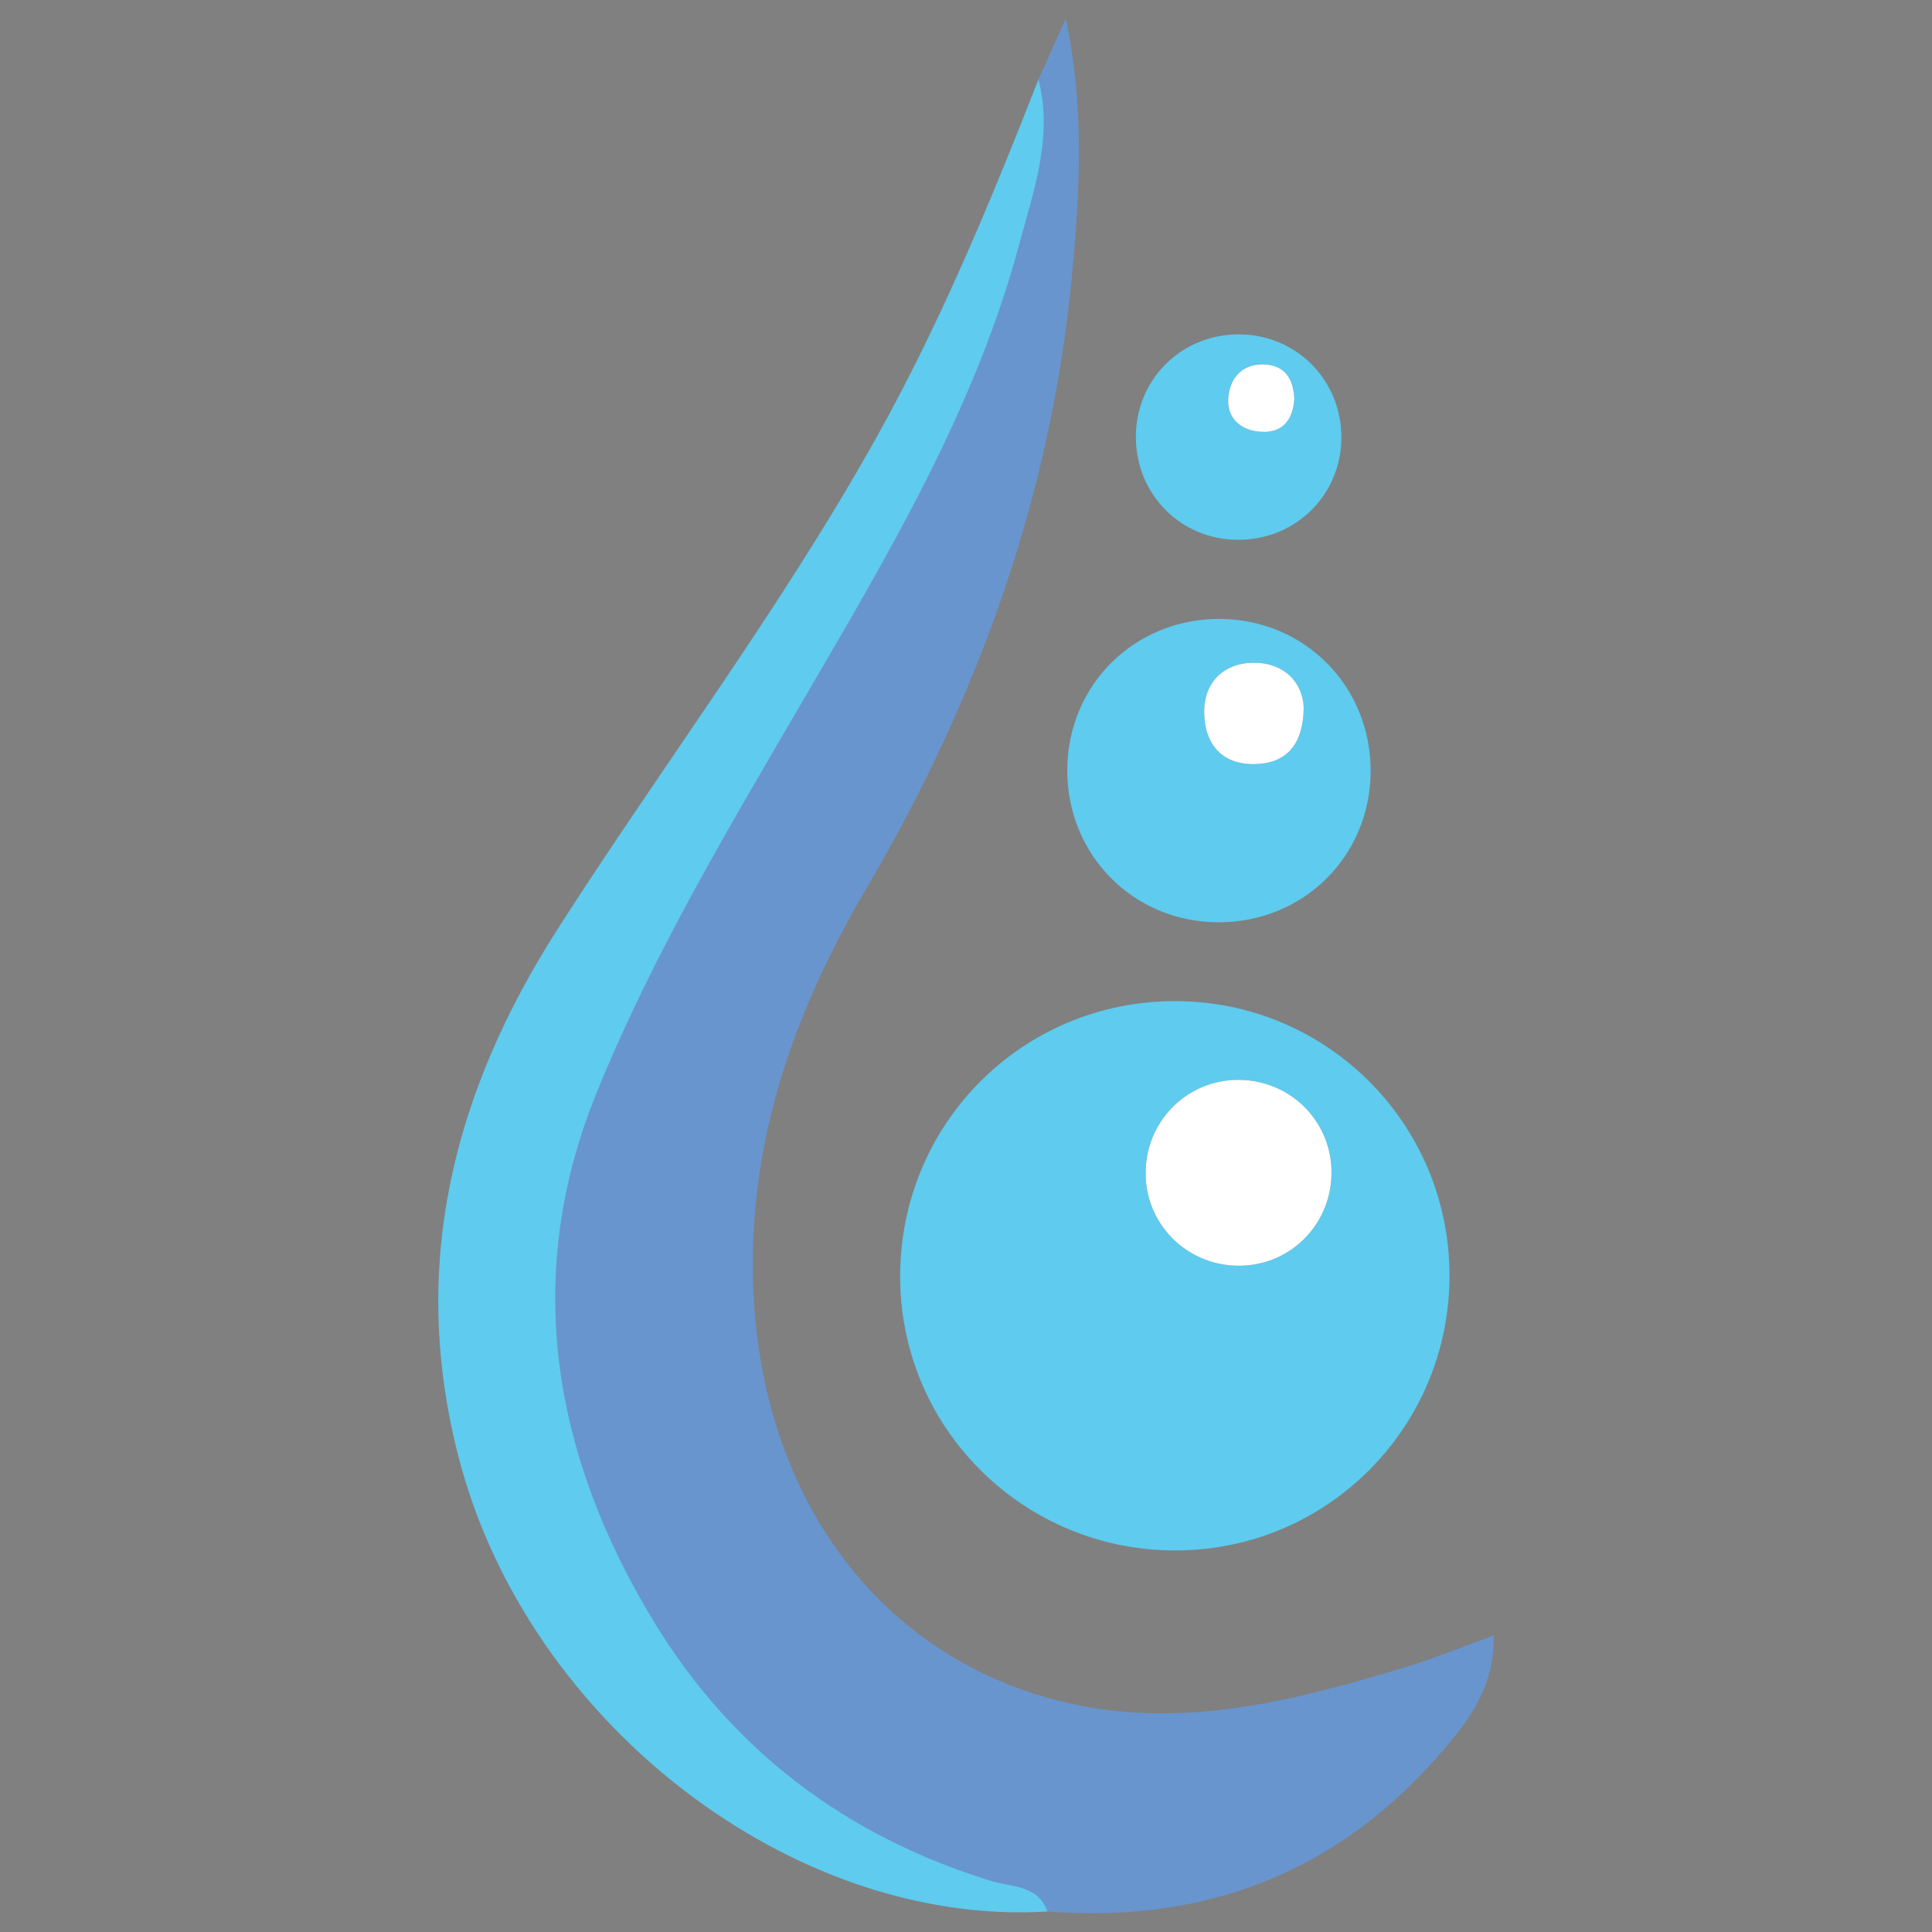
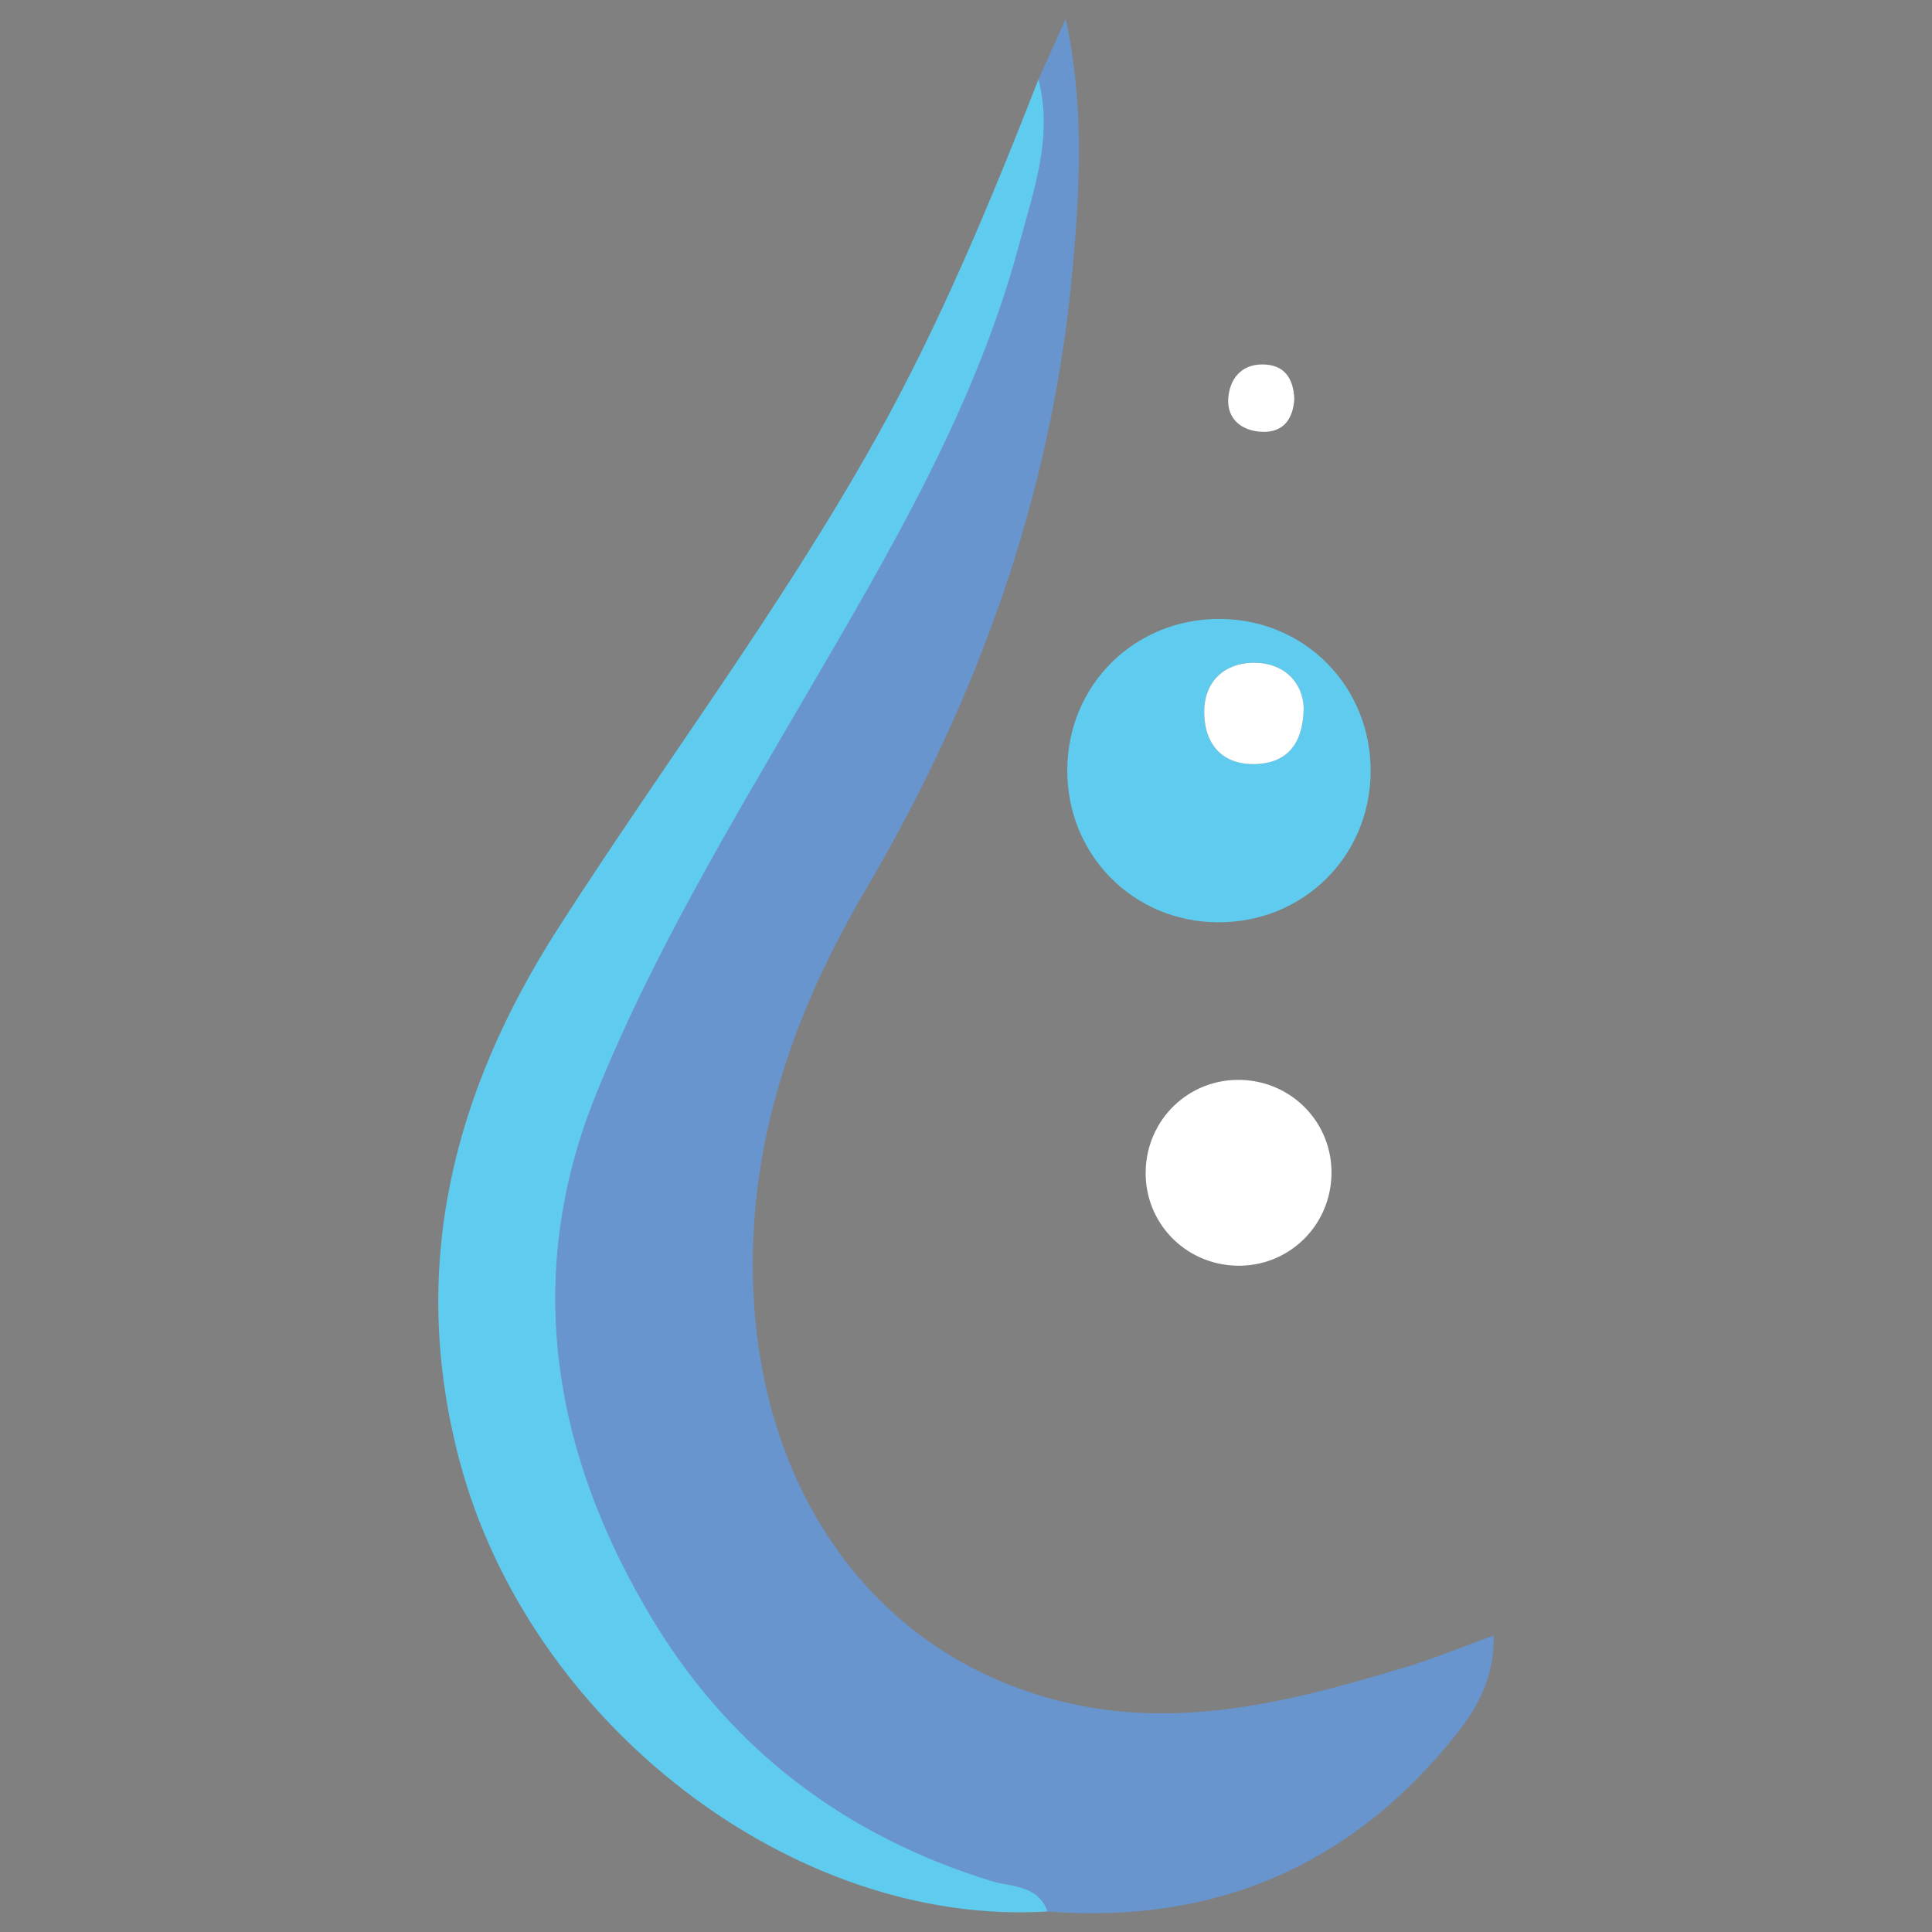
<svg xmlns="http://www.w3.org/2000/svg" xmlns:ns1="http://sodipodi.sourceforge.net/DTD/sodipodi-0.dtd" xmlns:ns2="http://www.inkscape.org/namespaces/inkscape" version="1.1" id="svg2839" ns1:docname="New document 2" ns2:version="0.47 r22583" x="0px" y="0px" width="100px" height="100px" viewBox="0 0 100 100" enable-background="new 0 0 100 100" xml:space="preserve">
  <rect x="0" y="0" width="100" height="100" fill="#808080" stroke="none" />
  <ns1:namedview ns2:pageopacity="0.0" ns2:window-width="1280" ns2:window-maximized="1" ns2:window-y="-4" ns2:pageshadow="2" ns2:window-height="930" id="base" ns2:window-x="-4" ns2:document-units="px" ns2:current-layer="layer1" ns2:cx="327.85714" showgrid="false" ns2:zoom="0.35" borderopacity="1.0" ns2:cy="155.71428" pagecolor="#ffffff" bordercolor="#666666">
	</ns1:namedview>
  <ns1:namedview ns2:pageopacity="0.0" ns2:window-width="1920" ns2:window-maximized="1" ns2:window-y="-8" ns2:pageshadow="2" ns2:window-height="1017" id="base" ns2:window-x="-8" ns2:document-units="mm" ns2:current-layer="layer1" ns2:cx="24.572554" showgrid="false" ns2:zoom="5.6" borderopacity="1.0" ns2:cy="54.036543" pagecolor="#ffffff" bordercolor="#666666">
	</ns1:namedview>
  <path fill="#404040" d="M474.864,7.161c-0.117-0.158-0.12-0.316,0-0.476C474.864,6.845,474.864,7.003,474.864,7.161z" />
  <path fill="#878787" d="M474.864,6.209c-0.104-0.059-0.08-0.151-0.068-0.243c0.025-0.036,0.048-0.033,0.068,0.005  C474.864,6.05,474.864,6.13,474.864,6.209z" />
  <path fill="#ABABAB" d="M474.864,9.227c-0.093-0.021-0.074-0.09-0.065-0.154c0.021-0.045,0.041-0.045,0.065-0.005  C474.864,9.12,474.864,9.174,474.864,9.227z" />
  <path fill="#8A8A8A" d="M474.864,9.067c-0.022,0.005-0.043,0.006-0.065,0.005c-0.015-0.069-0.011-0.131,0.065-0.163  C474.864,8.962,474.864,9.015,474.864,9.067z" />
  <path fill="#A7A7A7" d="M474.864,5.971c-0.022-0.001-0.046-0.003-0.068-0.005c-0.009-0.064-0.021-0.133,0.068-0.154  C474.864,5.865,474.864,5.918,474.864,5.971z" />
  <path fill="#878787" d="M465.646,5.509c0.005-0.039-0.007-0.09,0.019-0.116c0.078-0.099,0.067,0.01,0.065,0.038  c-0.03,0.297,0.152,0.305,0.376,0.304c1.646-0.004,3.299-0.01,4.944,0.005c0.315,0.003,0.441-0.095,0.396-0.404  c0.001-0.12,0.051-0.11,0.121-0.044c0.053,0.118,0.031,0.242,0.027,0.363c-0.017,0.221-0.175,0.235-0.342,0.235  c-1.767,0.003-3.535,0.002-5.303,0c-0.106,0-0.213-0.001-0.296-0.083C465.656,5.707,465.65,5.607,465.646,5.509z" />
  <path fill="#313131" d="M471.532,5.57c-0.006-0.104-0.011-0.206-0.02-0.31c-0.023-0.032-0.046-0.067-0.057-0.108  c-0.015-0.143-0.006-0.288-0.049-0.429c-0.037-0.27-0.146-0.535-0.052-0.813c-0.104-0.634-0.209-1.266-0.313-1.898  c0.004-0.039-0.007-0.099,0.015-0.115c0.132-0.094,0.069,0.055,0.073,0.073c0.135,0.697,0.272,1.396,0.394,2.095  c0.067,0.428,0.119,0.859,0.151,1.292c0.017,0.173,0.079,0.372-0.081,0.526C471.52,5.792,471.617,5.661,471.532,5.57z" />
  <path fill="#303030" d="M462.252,10.422c0.021-0.135,0.037-0.27,0.055-0.404c-0.037-0.212-0.064-0.425,0.037-0.628  c0.028-0.08-0.01-0.174,0.056-0.247c0.108-0.171,0.036-0.373,0.094-0.555c-0.042-0.615,0.024-1.232-0.044-1.847  c-0.023-0.039-0.037-0.081-0.042-0.125c-0.015-0.152-0.005-0.305-0.007-0.456c0.002-0.127-0.01-0.255,0.044-0.376  c0.013-0.018,0.021-0.034,0.032-0.052c0.146,0.343,0.125,0.718,0.146,1.072c0.073,1.232-0.031,2.459-0.241,3.675  c-0.006,0.035-0.041,0.064-0.063,0.098C462.257,10.542,462.292,10.466,462.252,10.422z" />
  <path fill="#696969" d="M471.532,5.57c0.092,0.09,0.063,0.204,0.063,0.313l0.013,0.002c-0.066,0.058-0.148,0.044-0.229,0.044  c-1.834,0.001-3.668,0.001-5.503,0c-0.077,0-0.16,0.015-0.226-0.045c0-0.026,0.003-0.052,0.009-0.078  c1.839,0.002,3.678,0.003,5.518,0.006C471.354,5.813,471.543,5.839,471.532,5.57z" />
  <path fill="#202020" d="M465.659,9.066c0.133-0.13,0.3-0.075,0.451-0.076c1.832-0.003,3.663-0.001,5.495-0.001  c0.023,0.055,0.015,0.098-0.039,0.128c-0.264,0.065-0.524,0.027-0.785,0.027c-1.52,0.005-3.03,0.003-4.546,0.001  c-0.171,0-0.348,0.023-0.513-0.041C465.704,9.092,465.682,9.079,465.659,9.066z" />
  <path fill="#282828" d="M465.653,5.885c1.981,0,3.97,0,5.955,0.001c-0.104,0.118-0.241,0.084-0.37,0.084  c-1.738,0.001-3.479,0.001-5.216,0C465.895,5.97,465.754,6.005,465.653,5.885z" />
  <path fill="#313131" d="M471.601,9.091c0.001-0.033,0.008-0.067,0.009-0.102c0.224,0.491-0.021,0.976-0.039,1.462  c-0.012,0.19,0.04,0.427-0.117,0.602c-0.03,0.026-0.063,0.026-0.089-0.004c-0.001-0.026-0.003-0.054-0.004-0.08  c-0.054-0.142-0.02-0.288-0.024-0.432c0.007-0.14,0.106-0.261,0.081-0.407c0.047-0.13,0.035-0.267,0.038-0.4  c0-0.037,0.004-0.075,0.01-0.112c0.036-0.09,0.027-0.184,0.031-0.276C471.512,9.251,471.518,9.154,471.601,9.091z" />
  <path fill="#BABABA" d="M463.358,26.145c-0.092-0.095,0.011-0.139,0.058-0.187c0.338-0.342,0.678-0.682,1.021-1.02  c0.047-0.048,0.09-0.146,0.187-0.063c-0.401,0.42-0.803,0.841-1.203,1.261C463.402,26.165,463.382,26.168,463.358,26.145z" />
  <path fill="#313131" d="M461.688,2.715c0.031-0.232-0.168-0.408-0.151-0.636c0.274,0.325,0.435,0.688,0.354,1.126  c-0.045-0.11-0.089-0.221-0.134-0.331C461.733,2.821,461.71,2.768,461.688,2.715z" />
  <path fill="#BABABA" d="M463.91,15.819c-0.035,0.445-0.217,0.818-0.563,1.107C463.536,16.558,463.725,16.188,463.91,15.819z" />
  <path fill="#2E2E2E" d="M465.673,9.153c-0.037,0.288-0.074,0.576-0.106,0.864c-0.132-0.333-0.109-0.651,0.097-0.951l0.002,0.013  c0.023,0.013,0.035,0.028,0.031,0.046C465.688,9.145,465.681,9.153,465.673,9.153z" />
  <path fill="#2F2F2F" d="M462.407,5.732c-0.034-0.256-0.069-0.511-0.104-0.766c0.013-0.051,0.019-0.102,0.04-0.26  c0.084,0.405,0.159,0.707,0.133,1.025l0,0C462.453,5.772,462.43,5.772,462.407,5.732z" />
  <path fill="#2D2D2D" d="M470.905,13.435c0.053-0.236,0.104-0.474,0.16-0.711C471.188,13,471.129,13.236,470.905,13.435z" />
  <path fill="#B7B7B7" d="M465.584,10.103c0.101,0.187,0.111,0.371-0.012,0.554c-0.021,0.04-0.044,0.042-0.067,0  C465.457,10.462,465.55,10.286,465.584,10.103z" />
  <path fill="#B7B7B7" d="M470.65,14.228c-0.122-0.21-0.004-0.38,0.094-0.553C470.837,13.88,470.709,14.049,470.65,14.228z" />
  <path fill="#2A2A2A" d="M463.358,26.145c0.021-0.003,0.041-0.006,0.062-0.009c0.012,0.243-0.15,0.296-0.344,0.314  C463.171,26.349,463.264,26.246,463.358,26.145z" />
  <path fill="#252525" d="M462.252,10.422c0.022,0.052,0.043,0.103,0.066,0.155c-0.016,0.078-0.023,0.157-0.033,0.237  c-0.037-0.026-0.074-0.052-0.111-0.077C462.119,10.611,462.264,10.536,462.252,10.422z" />
  <path fill="#C1C1C1" d="M465.505,10.656c0.023,0,0.046,0,0.067,0c-0.025,0.104,0.06,0.229-0.062,0.312  c-0.007,0.005-0.056-0.049-0.085-0.075c-0.063-0.046-0.06-0.098-0.012-0.152C465.447,10.713,465.476,10.685,465.505,10.656z" />
-   <path fill="#232323" d="M471.36,11.049c0.026,0.002,0.06,0.003,0.089,0.004c0,0.05,0.007,0.1-0.001,0.147  c-0.009,0.055,0.038,0.131-0.038,0.153c-0.021,0.004-0.063-0.09-0.094-0.138C471.29,11.149,471.281,11.088,471.36,11.049z" />
  <path fill="#2A2A2A" d="M465.255,24.23c0.076-0.09,0.153-0.182,0.23-0.272C465.472,24.104,465.479,24.266,465.255,24.23z" />
  <path fill="#BBBBBB" d="M462.084,27.255c-0.033-0.227,0.131-0.219,0.275-0.232C462.268,27.1,462.176,27.178,462.084,27.255z" />
  <path fill="#BDBDBD" d="M469.685,17.003c-0.09-0.145-0.07-0.251,0.108-0.295C469.757,16.806,469.721,16.904,469.685,17.003z" />
  <path fill="#252525" d="M471.275,11.74c0.01-0.068,0.02-0.138,0.025-0.207c0.074,0.071,0.07,0.164,0.063,0.255  c-0.004,0.035-0.023,0.075-0.064,0.025C471.285,11.795,471.283,11.766,471.275,11.74z" />
  <path fill="#232323" d="M465.418,10.74c0.003,0.051,0.007,0.102,0.012,0.152c-0.011,0.052-0.02,0.104-0.025,0.155  C465.345,10.941,465.244,10.834,465.418,10.74z" />
-   <path fill="#C0C0C0" d="M471.532,9.309c-0.006,0.104-0.016,0.208-0.021,0.312c-0.062,0.01-0.104,0.006-0.063-0.076  c0.042-0.322-0.164-0.32-0.396-0.32c-1.621,0.005-3.238,0.003-4.86,0c-0.152,0-0.318,0.051-0.455-0.067  c0.104-0.085,0.229-0.047,0.344-0.047c1.705-0.002,3.41-0.005,5.116,0.004C471.321,9.114,471.57,8.989,471.532,9.309z" />
  <path fill="#8E8E8E" d="M471.532,9.309c-0.023-0.197-0.177-0.16-0.302-0.16c-1.832,0.002-3.663,0.005-5.494,0.008  c-0.021-0.001-0.042-0.002-0.063-0.003c-0.008-0.023-0.012-0.049-0.012-0.074c1.979,0.004,3.96,0.008,5.938,0.012  C471.595,9.169,471.604,9.252,471.532,9.309z" />
  <path fill="#B4B4B4" d="M471.45,9.544c0.021,0.025,0.042,0.051,0.063,0.076c0,0.029,0,0.058,0,0.087  c-0.063,0.124,0.022,0.273-0.063,0.395c0.006,0.142,0.011,0.283-0.095,0.396c-0.021,0.039-0.043,0.039-0.063,0.001  C471.447,10.197,471.275,9.843,471.45,9.544z" />
  <path fill="#C2C2C2" d="M471.292,10.499c0.021-0.001,0.042-0.001,0.063-0.001c0,0.157,0.001,0.314,0.001,0.471  C471.242,10.825,471.311,10.656,471.292,10.499z" />
-   <path fill="#C4C4C4" d="M462.464,8.51c-0.146-0.55-0.028-1.111-0.063-1.665c0.002-0.026,0.002-0.054,0.002-0.08  c0.055-0.026,0.091-0.01,0.107,0.047C462.492,7.378,462.576,7.946,462.464,8.51z" />
  <path fill="#B4B4B4" d="M462.466,6.766c-0.021-0.001-0.046-0.001-0.063-0.001c-0.027-0.026-0.059-0.053-0.08-0.079  c0.029-0.291-0.076-0.593,0.064-0.874c0.089,0.088,0.034,0.199,0.053,0.298c0.014,0.164-0.027,0.331,0.023,0.493  c0.01,0.029,0.021,0.058,0.029,0.086C462.516,6.726,462.507,6.751,462.466,6.766z" />
  <path fill="#7F7F7F" d="M471.516,5.171c0.001,0.03,0.001,0.06,0.001,0.09c-0.021,0.024-0.045,0.05-0.063,0.074  c-0.081-0.472-0.235-0.938-0.091-1.424c0.026,0.289,0.061,0.579,0.091,0.868C471.538,4.898,471.446,5.049,471.516,5.171z" />
  <path fill="#333333" d="M462.466,6.766c0.009-0.025,0.021-0.051,0.026-0.077c0.104,0.634,0.104,1.267-0.003,1.899  c-0.008-0.025-0.021-0.052-0.025-0.078C462.507,7.929,462.508,7.347,462.466,6.766z" />
  <path fill="#B3B3B3" d="M462.383,9.384c-0.107,0.2-0.038,0.425-0.076,0.634c-0.102-0.213-0.113-0.425,0.016-0.633  C462.339,9.343,462.36,9.344,462.383,9.384z" />
  <path fill="#C3C3C3" d="M462.383,9.384c-0.021,0-0.043,0.001-0.063,0.001c0-0.179,0-0.357,0-0.575  c0.11,0.125,0.052,0.236,0.077,0.333C462.391,9.223,462.387,9.303,462.383,9.384z" />
  <path fill="#333333" d="M462.407,6.091c-0.006-0.094-0.018-0.187-0.021-0.279c0.007-0.026,0.019-0.053,0.021-0.079  c0.021,0,0.046,0,0.065,0c-0.005,0.141-0.01,0.282-0.014,0.424C462.434,6.144,462.414,6.121,462.407,6.091z" />
  <path fill="#7E7E7E" d="M471.516,5.171c-0.104-0.115-0.053-0.259-0.063-0.392C471.548,4.897,471.519,5.036,471.516,5.171z" />
  <path fill="#B2B2B2" d="M462.407,6.091c0.019,0.021,0.038,0.043,0.056,0.065c0,0.148,0,0.298,0,0.446  C462.346,6.443,462.413,6.263,462.407,6.091z" />
  <path fill="#B2B2B2" d="M471.45,10.102c0.012-0.134-0.039-0.276,0.063-0.395C471.516,9.842,471.548,9.982,471.45,10.102z" />
  <g>
    <path fill-rule="evenodd" clip-rule="evenodd" fill="#6895CE" d="M55.163,0.971c0.975,4.543,0.731,8.845,0.34,13.113   c-1.057,11.467-4.859,22.038-10.677,31.934c-3.655,6.217-6.028,12.822-5.854,20.174c0.265,11.205,6.53,19.763,16.417,21.979   c5.968,1.338,11.737-0.177,17.425-1.899c1.445-0.438,2.848-1.02,4.5-1.62c0.045,2.14-0.828,3.728-1.951,5.134   c-5.41,6.792-12.484,9.82-21.142,9.153c-0.497-1.394-1.883-1.262-2.921-1.582c-7.49-2.311-13.388-6.744-17.444-13.405   c-5.22-8.573-6.828-17.824-3.019-27.271c2.896-7.18,6.911-13.874,10.822-20.582c4.372-7.496,8.827-14.977,11.102-23.468   c0.745-2.781,1.76-5.555,0.99-8.523" />
-     <path fill-rule="evenodd" clip-rule="evenodd" fill="#5ECBEF" d="M60.911,80.252C53.056,80.295,46.66,74.02,46.592,66.2   c-0.07-7.972,6.288-14.393,14.241-14.382c7.846,0.01,14.176,6.334,14.193,14.178C75.042,73.847,68.741,80.209,60.911,80.252z    M64.202,55.895c-2.664-0.059-4.843,2.035-4.902,4.716c-0.059,2.665,2.033,4.842,4.715,4.901c2.666,0.061,4.842-2.034,4.902-4.714   C68.978,58.133,66.882,55.954,64.202,55.895z" />
    <path fill-rule="evenodd" clip-rule="evenodd" fill="#5ECBEF" d="M53.752,4.106c0.77,2.968-0.245,5.742-0.99,8.523   c-2.275,8.491-6.73,15.973-11.102,23.468C37.748,42.806,33.733,49.5,30.837,56.68c-3.81,9.447-2.201,18.698,3.019,27.271   c4.056,6.661,9.954,11.095,17.444,13.405c1.038,0.32,2.424,0.188,2.921,1.582c-13.143,0.816-26.844-9.714-30.444-23.364   c-2.637-9.989-0.327-19.043,5.11-27.524c5.425-8.462,11.489-16.503,16.416-25.297C48.655,16.768,51.262,10.47,53.752,4.106z" />
    <path fill-rule="evenodd" clip-rule="evenodd" fill="#5ECBEF" d="M63.173,32.036c4.391,0.036,7.807,3.523,7.771,7.931   c-0.037,4.392-3.521,7.807-7.932,7.771c-4.389-0.036-7.806-3.522-7.77-7.93C55.279,35.414,58.764,31.999,63.173,32.036z    M67.479,36.635c-0.049-1.341-1.051-2.355-2.639-2.332c-1.436,0.022-2.525,0.952-2.51,2.572c0.016,1.68,0.959,2.716,2.641,2.673   C66.472,39.511,67.454,38.665,67.479,36.635z" />
-     <path fill-rule="evenodd" clip-rule="evenodd" fill="#5ECBEF" d="M58.796,22.396c0.113-2.934,2.52-5.17,5.477-5.087   c3.035,0.085,5.332,2.615,5.146,5.667c-0.178,2.924-2.643,5.106-5.602,4.958C60.882,27.788,58.683,25.361,58.796,22.396z    M66.993,20.634c-0.053-1.064-0.518-1.77-1.656-1.77c-1.133-0.001-1.695,0.801-1.762,1.752c-0.074,1.061,0.684,1.684,1.723,1.734   C66.423,22.403,66.929,21.702,66.993,20.634z" />
    <path fill-rule="evenodd" clip-rule="evenodd" fill="#FFFFFF" d="M64.202,55.895c2.68,0.06,4.775,2.238,4.715,4.903   c-0.061,2.68-2.236,4.774-4.902,4.714c-2.682-0.06-4.773-2.236-4.715-4.901C59.359,57.93,61.538,55.836,64.202,55.895z" />
    <path fill-rule="evenodd" clip-rule="evenodd" fill="#FFFFFF" d="M67.479,36.635c-0.025,2.03-1.008,2.876-2.508,2.914   c-1.682,0.043-2.625-0.993-2.641-2.673c-0.016-1.621,1.074-2.55,2.51-2.572C66.429,34.279,67.431,35.293,67.479,36.635z" />
    <path fill-rule="evenodd" clip-rule="evenodd" fill="#FFFFFF" d="M66.993,20.634c-0.064,1.067-0.57,1.769-1.695,1.716   c-1.039-0.05-1.797-0.673-1.723-1.734c0.066-0.951,0.629-1.753,1.762-1.752C66.476,18.865,66.94,19.57,66.993,20.634z" />
  </g>
</svg>